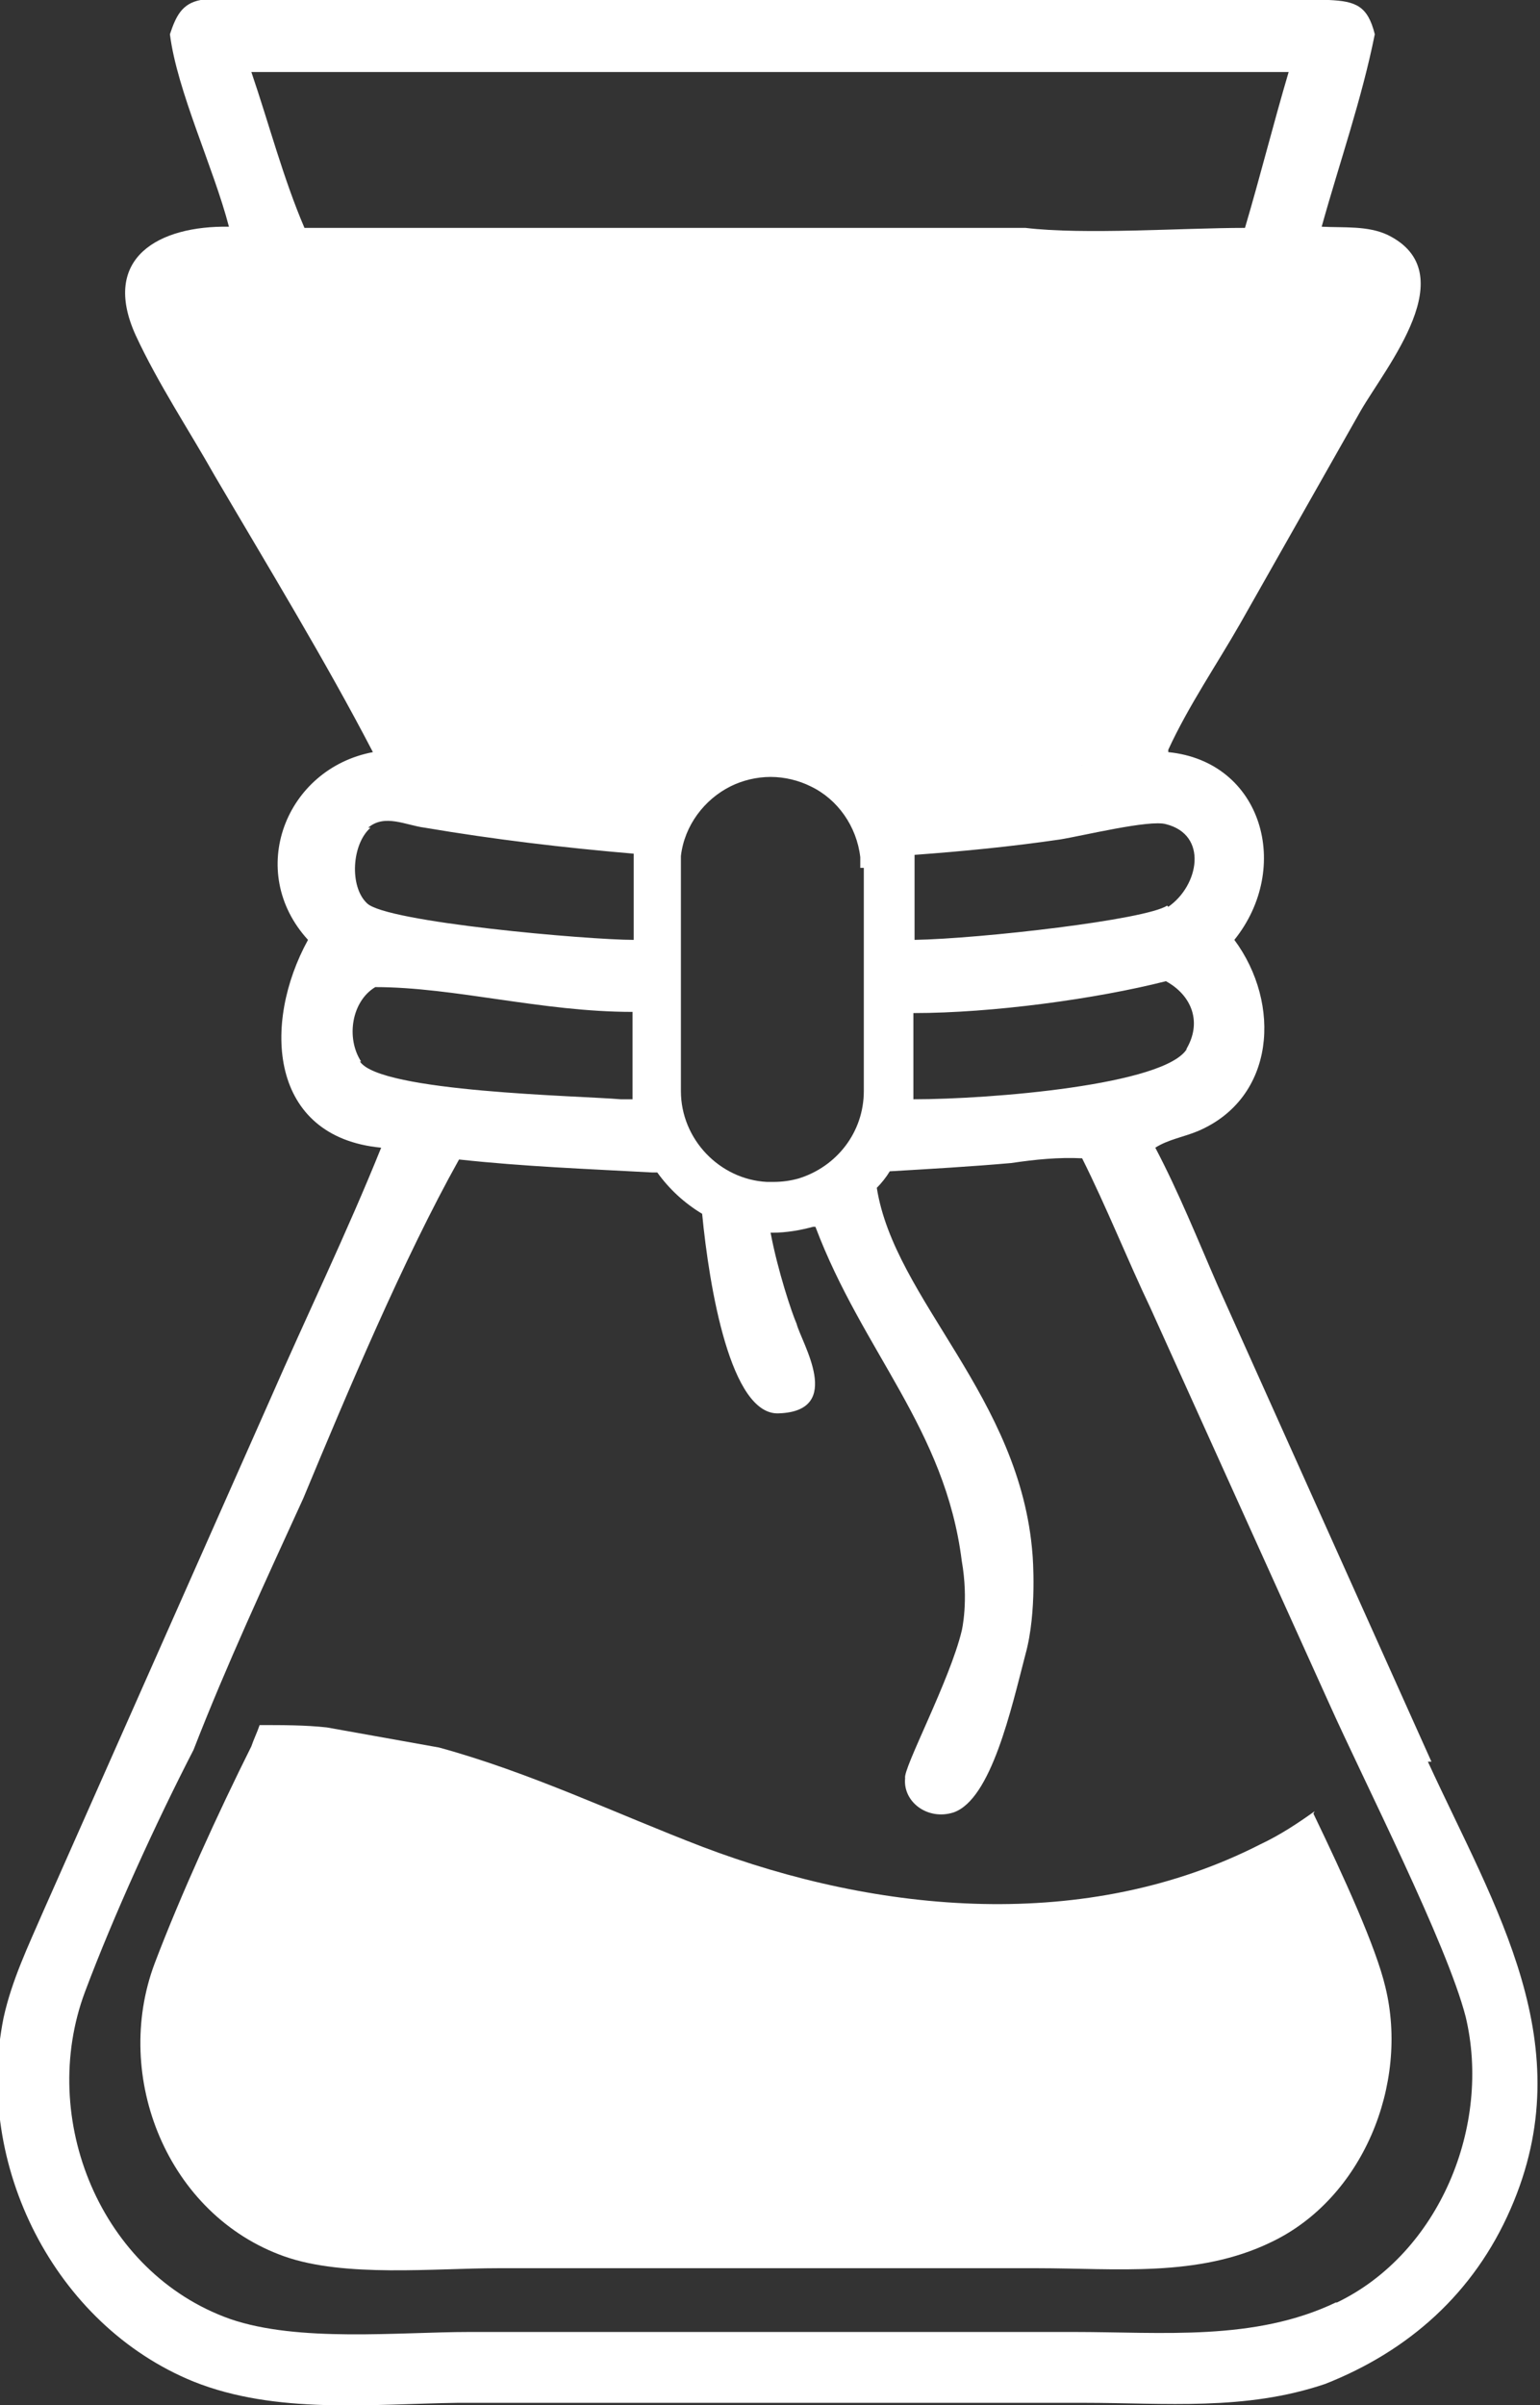
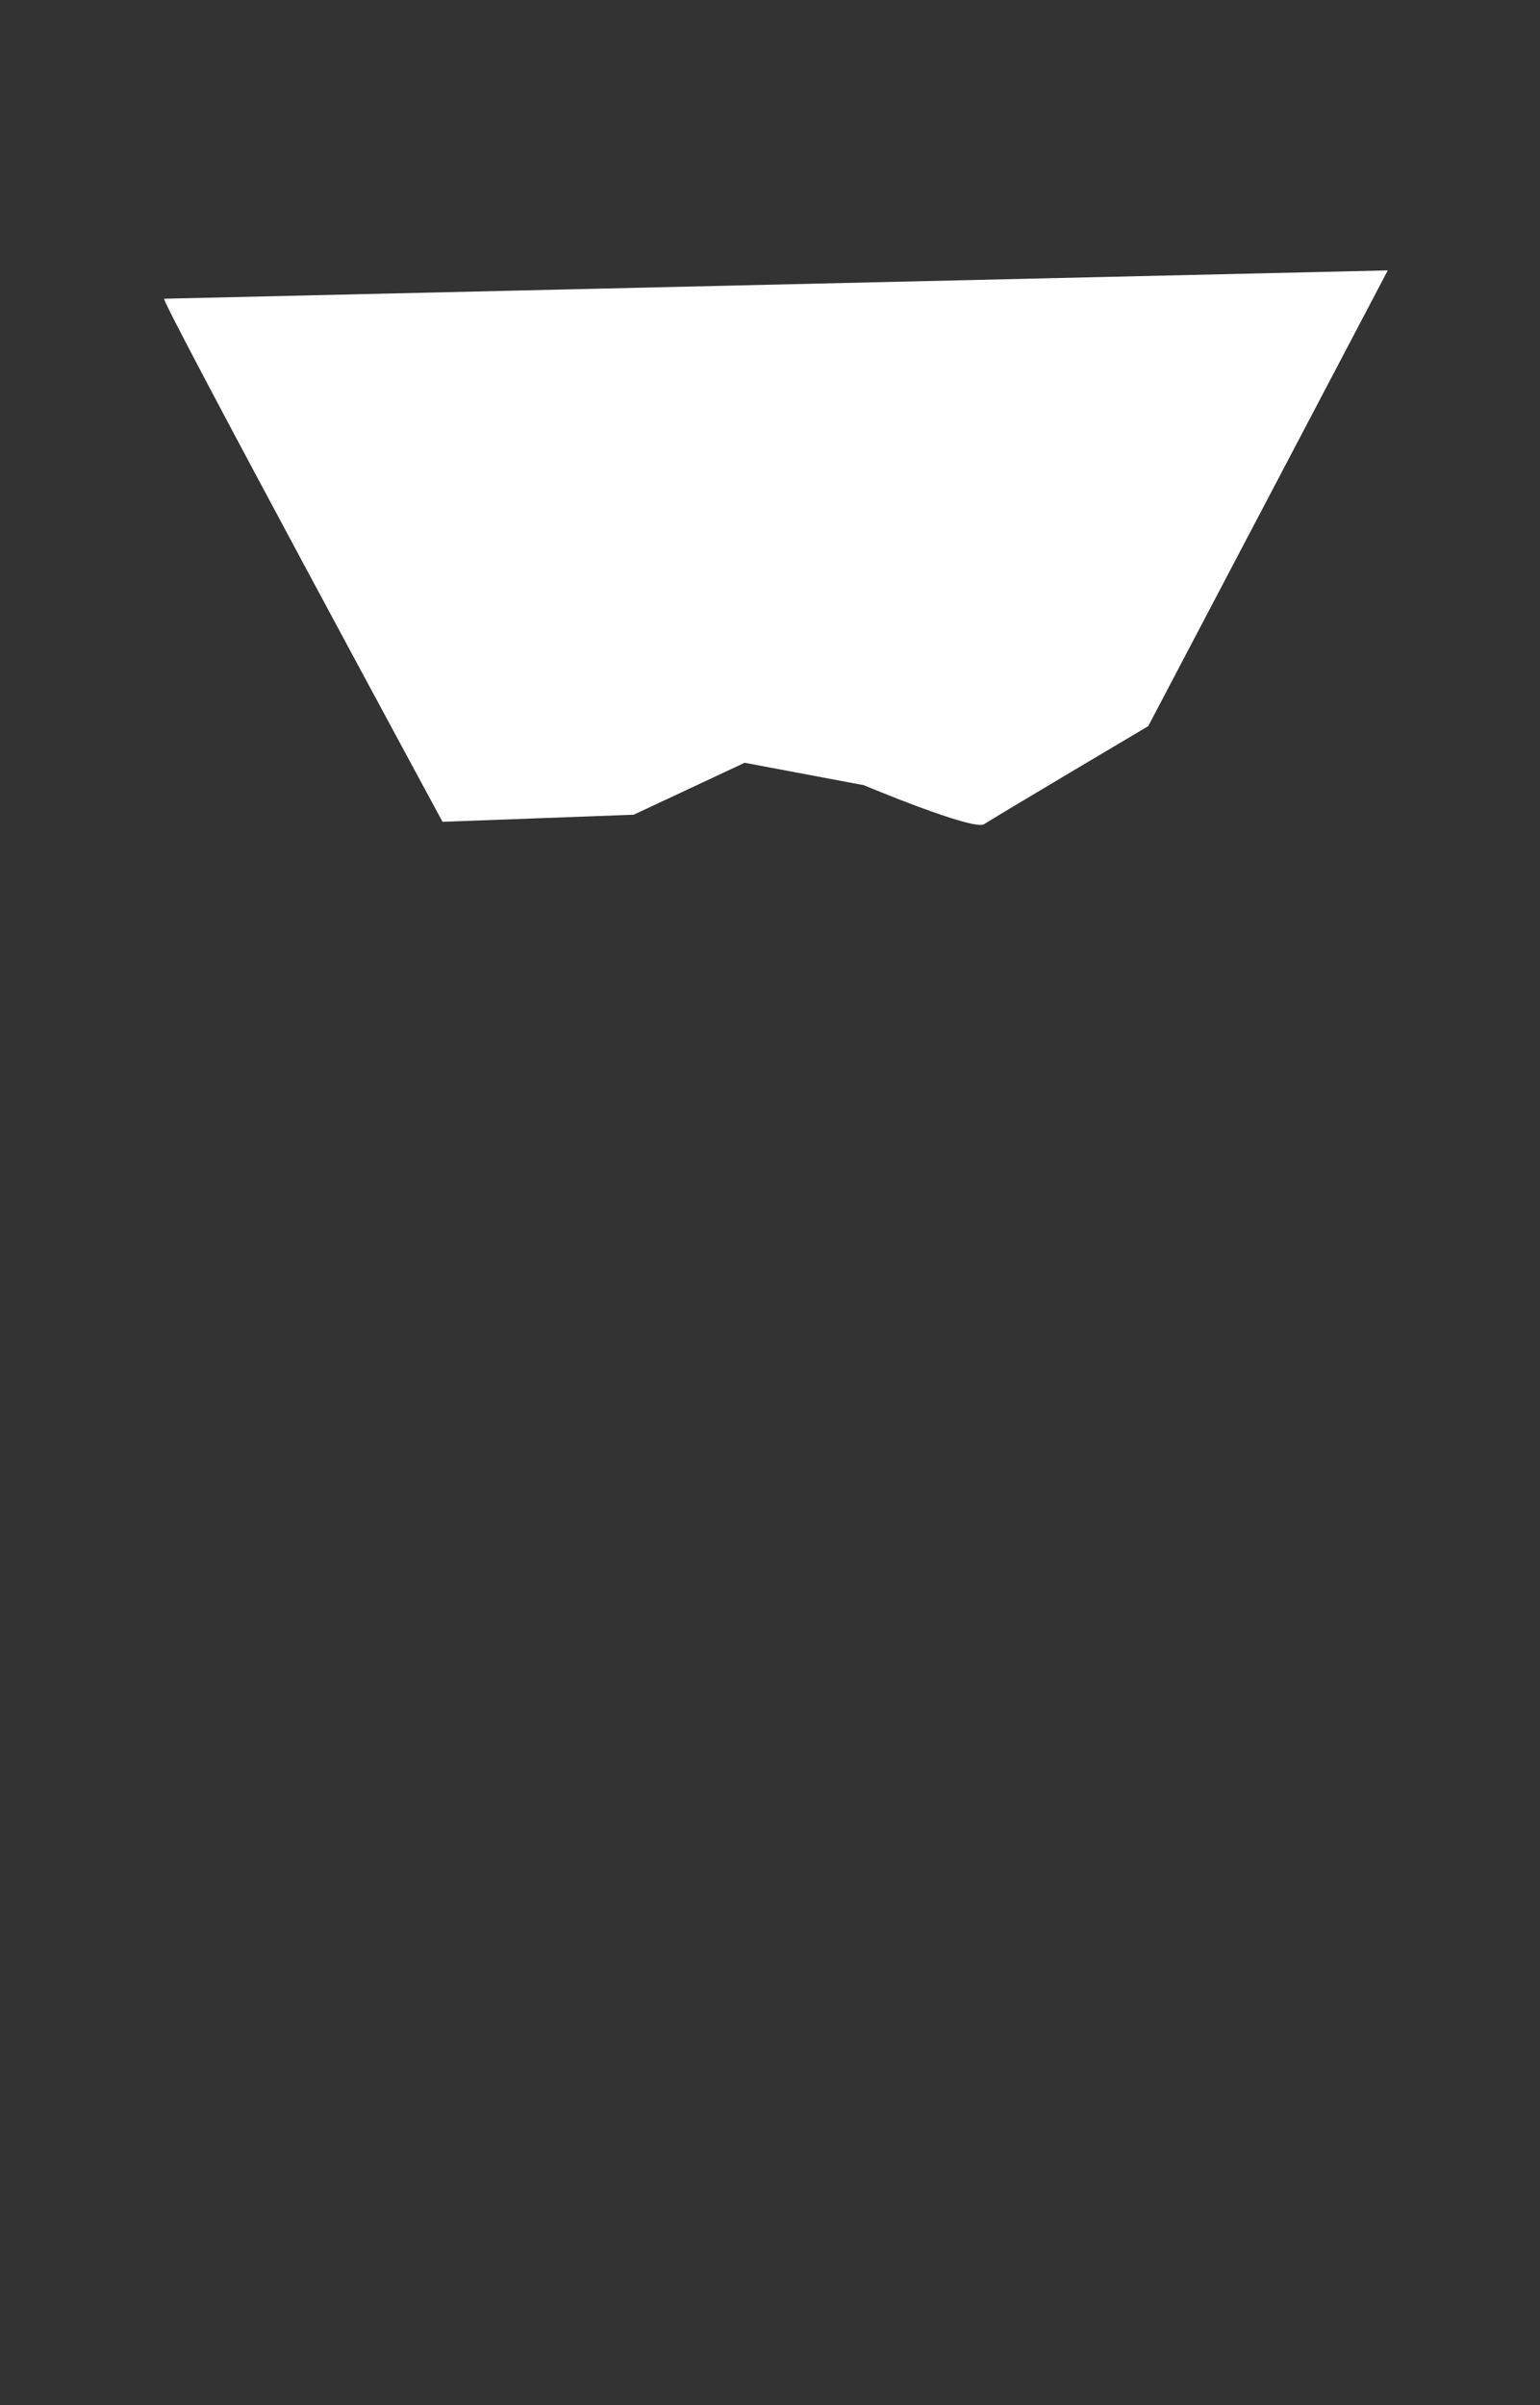
<svg xmlns="http://www.w3.org/2000/svg" id="Capa_2" data-name="Capa 2" viewBox="0 0 13.05 20.37">
  <rect x="0" y="0" width="13.05" height="20.37" fill="#333333" stroke="none" />
  <defs>
    <style>
      .cls-1 {
        fill: #fff;
      }
    </style>
  </defs>
  <g id="Capa_1-2" data-name="Capa 1">
    <g>
-       <path class="cls-1" d="M12.13,14.92l-1.81-4.03c-.17-.39-.33-.79-.53-1.17.11-.07.24-.09.36-.14.66-.28.71-1.08.31-1.62.49-.61.24-1.51-.56-1.59v-.02c.17-.37.41-.72.61-1.07l1.02-1.8c.22-.38.88-1.17.23-1.49-.17-.08-.37-.06-.56-.07.15-.54.34-1.08.45-1.63-.06-.24-.16-.28-.39-.29-.6-.01-1.2,0-1.8,0H2.95c-.41,0-.84-.02-1.25,0-.16.03-.21.14-.26.29.06.48.37,1.13.5,1.63-.59-.01-1.09.26-.79.92.19.41.45.8.67,1.19.44.75.94,1.57,1.34,2.34-.74.14-1.08,1.01-.55,1.59-.39.71-.33,1.67.62,1.76-.29.72-.63,1.42-.94,2.13l-1.92,4.33c-.13.3-.27.59-.34.91-.25,1.24.43,2.6,1.61,3.08.7.28,1.51.19,2.24.18h5.3c.7,0,1.37.07,2.05-.16.71-.28,1.26-.77,1.57-1.48.61-1.39-.13-2.55-.7-3.79ZM10.06,8.88c-.18.31-1.67.43-2.32.43,0-.02,0-.04,0-.06v-.67c.67,0,1.55-.12,2.14-.27.22.12.31.35.17.58ZM9.89,7.67c-.18.12-1.58.28-2.14.29v-.61s0-.07,0-.11c.41-.03.82-.07,1.23-.13.19-.03.76-.17.9-.13.36.09.28.52.02.7ZM9.66.61h1.26c-.13.44-.24.88-.37,1.32-.53,0-1.36.06-1.86,0H2.58c-.18-.42-.3-.88-.45-1.32h7.53ZM3.07,5s-.02-.03-.03-.04c-.14-.24-.28-.49-.42-.73-.03-.06-.06-.11-.09-.16-.02-.04-.04-.07-.06-.11-.02-.03-.03-.06-.05-.08-.02-.04-.04-.08-.06-.11-.04-.07-.08-.13-.11-.2,0,0,0,0,0,0-.08-.13-.17-.27-.23-.41,0,0,0,0,0,0,0,0,0-.01-.01-.02-.01-.03-.03-.05-.04-.07-.02-.03-.04-.07-.05-.1-.03-.05-.05-.09-.07-.13t0,0c-.07-.1-.15-.21-.12-.27h.04s.07,0,.11-.01c.17,0,.34,0,.51,0,.01,0,.03,0,.04,0,0,0,0,0,0,0,.07,0,.14,0,.2,0h2.44s4.87,0,4.87,0h0c.12,0,.23,0,.35,0,.06,0,.12,0,.17,0h0c.17,0,.35,0,.52,0,.12,0,.23,0,.35,0-.15.31-.33.6-.5.9l-1.05,1.87s-.03.04-.04.07c0,0,0,0,0,0-.03.04-.05.09-.08.14,0,0,0,0,0,0,0,0,0,0,0,0-.02.04-.04.07-.06.11-.02.04-.05.08-.07.12,0,0,0,.01,0,.02-.02.03-.04.07-.06.1,0,0,0,0,0,0-.02.03-.04.07-.06.1,0,0,0,.01-.01.02-.02.04-.04.07-.06.11,0,0,0,0,0,0,0,0,0,0,0,0-.02.03-.03.06-.05.1-.02.04-.04.08-.06.12-.01.02-.02.05-.03.07,0,0,0,.02-.01.03,0,.01-.01.03-.02.04-.47.07-.96.13-1.43.16-.08,0-.15.01-.23.02-.11-.14-.25-.26-.42-.35-.17-.08-.34-.13-.53-.13s-.36.04-.53.13c-.17.08-.31.21-.42.35-.08,0-.17,0-.25-.02-.11,0-.22-.02-.34-.03-.09,0-.19-.02-.28-.03-.07-.01-.15-.02-.22-.03-.03,0-.06,0-.08-.01-.08-.01-.16-.02-.24-.03h0s-.02,0-.04,0c-.01,0-.03,0-.04,0-.03,0-.07,0-.1,0-.04,0-.08,0-.12,0,0,0,0,0,0,0-.06-.11-.24-.43-.47-.84,0-.01-.02-.03-.02-.04-.05-.09-.1-.18-.16-.28,0,0,0,0,0-.01-.06-.1-.11-.19-.17-.29ZM7.32,7.35v1.89c0,.35-.23.64-.55.74-.07.02-.14.03-.22.03-.02,0-.03,0-.05,0-.4-.02-.73-.36-.73-.77v-1.89s0-.07,0-.1c.03-.26.2-.48.42-.59.1-.05.22-.08.34-.08s.24.03.34.08c.23.11.39.34.42.6,0,.03,0,.06,0,.09ZM3.12,7.01c.14-.12.32-.02.48,0,.59.1,1.18.17,1.77.22,0,.04,0,.08,0,.12v.61c-.39,0-2.1-.15-2.26-.31-.15-.14-.13-.5.03-.64ZM3.06,8.99c-.13-.2-.08-.51.12-.63.67,0,1.41.21,2.18.21v.68s0,.04,0,.06h-.1c-.34-.03-2.04-.06-2.21-.32ZM11.32,19.5c-.69.33-1.47.25-2.22.25H3.98c-.6,0-1.45.09-2.03-.11-1.1-.39-1.63-1.7-1.23-2.77.24-.64.6-1.43.92-2.05.28-.72.61-1.43.93-2.13.37-.89.85-2.03,1.32-2.87.55.06,1.09.08,1.64.11.01,0,.03,0,.04,0,.1.14.23.26.38.35.06.62.24,1.71.65,1.69.56-.02.19-.6.15-.76-.04-.09-.16-.45-.22-.77,0,0,.01,0,.02,0,.11,0,.23-.02.34-.05,0,0,.01,0,.02,0,.4,1.06,1.1,1.71,1.24,2.83.06.34,0,.59,0,.59-.1.42-.5,1.17-.48,1.25-.02.2.19.36.41.29.32-.11.49-.88.61-1.34.1-.36.06-.84.06-.84-.1-1.34-1.17-2.16-1.32-3.11.04-.04.08-.09.11-.14.34-.02.69-.04,1.03-.07.2-.03.4-.05.6-.04.21.42.38.85.58,1.27l1.51,3.34c.3.67,1,2.04,1.16,2.66.22.92-.22,2-1.09,2.42Z" />
-       <path class="cls-1" d="M11.14,15.34c-.14.1-.29.2-.46.28-1.47.75-3.23.59-4.73.02-.73-.28-1.46-.63-2.23-.84l-.95-.17c-.18-.02-.37-.02-.57-.02-.02.06-.05.12-.07.18-.28.56-.6,1.26-.82,1.84-.36.96.11,2.13,1.1,2.48.51.18,1.27.1,1.81.1h4.57c.67,0,1.36.08,1.98-.22.78-.37,1.17-1.34.97-2.16-.08-.34-.35-.93-.61-1.47Z" />
      <path class="cls-1" d="M1.39,2.53c0,.07,2.36,4.43,2.36,4.43l1.62-.06.94-.44,1.01.19s.93.39,1.02.33,1.39-.83,1.39-.83l2.03-3.86-10.37.24Z" />
    </g>
  </g>
</svg>